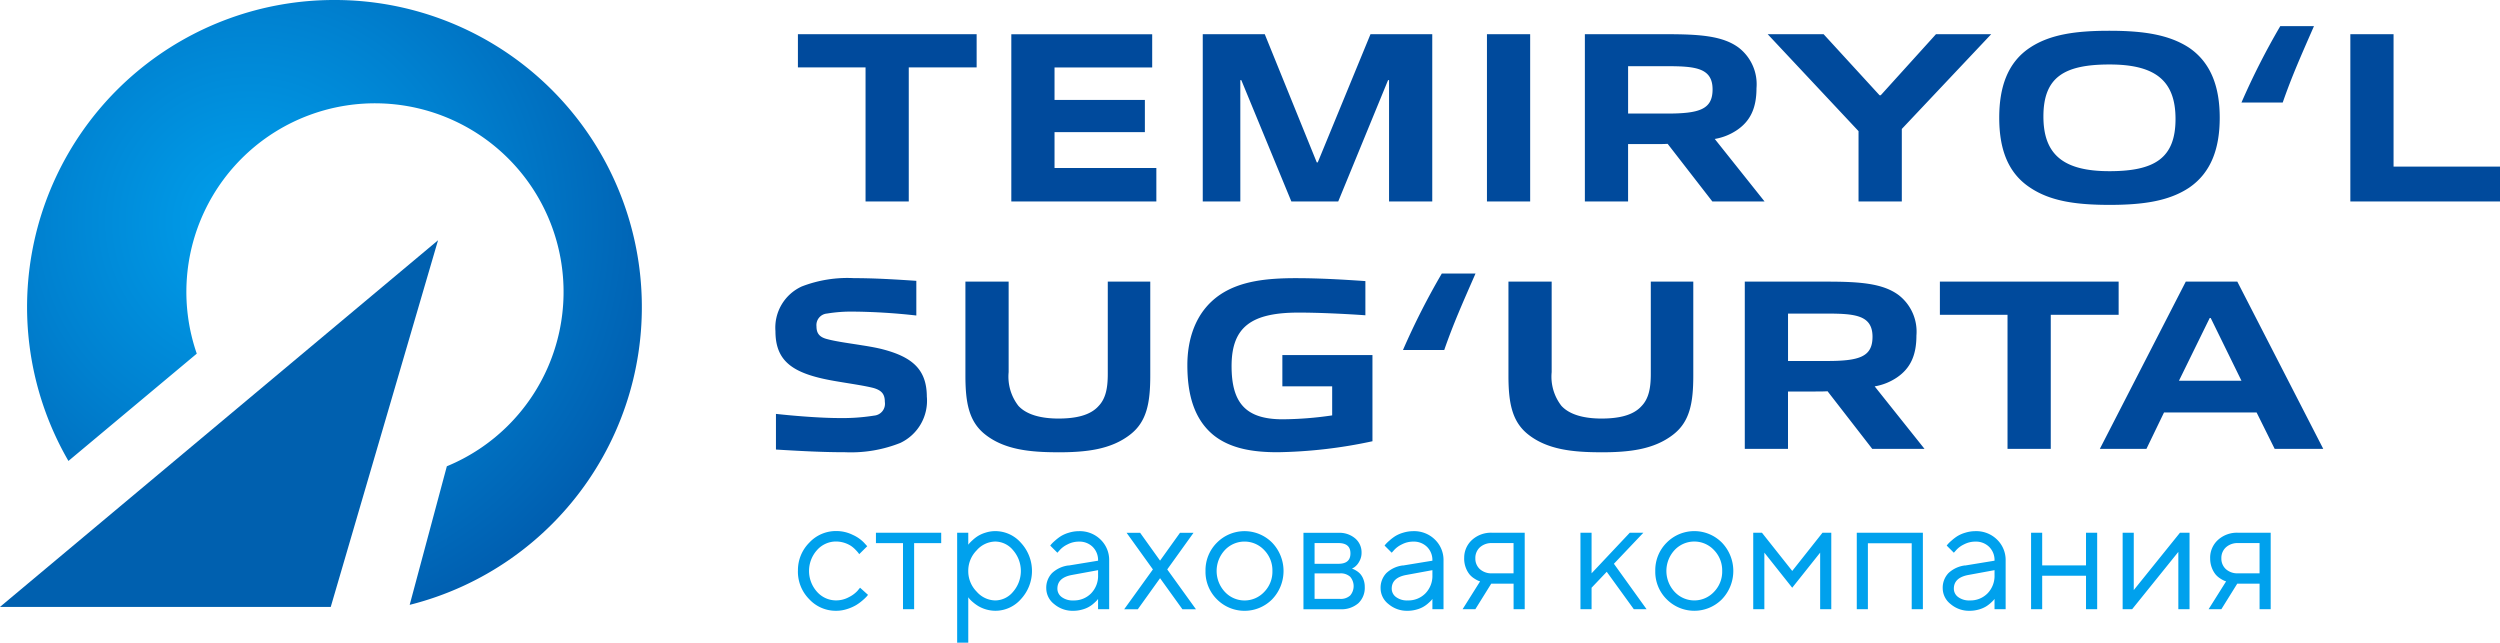
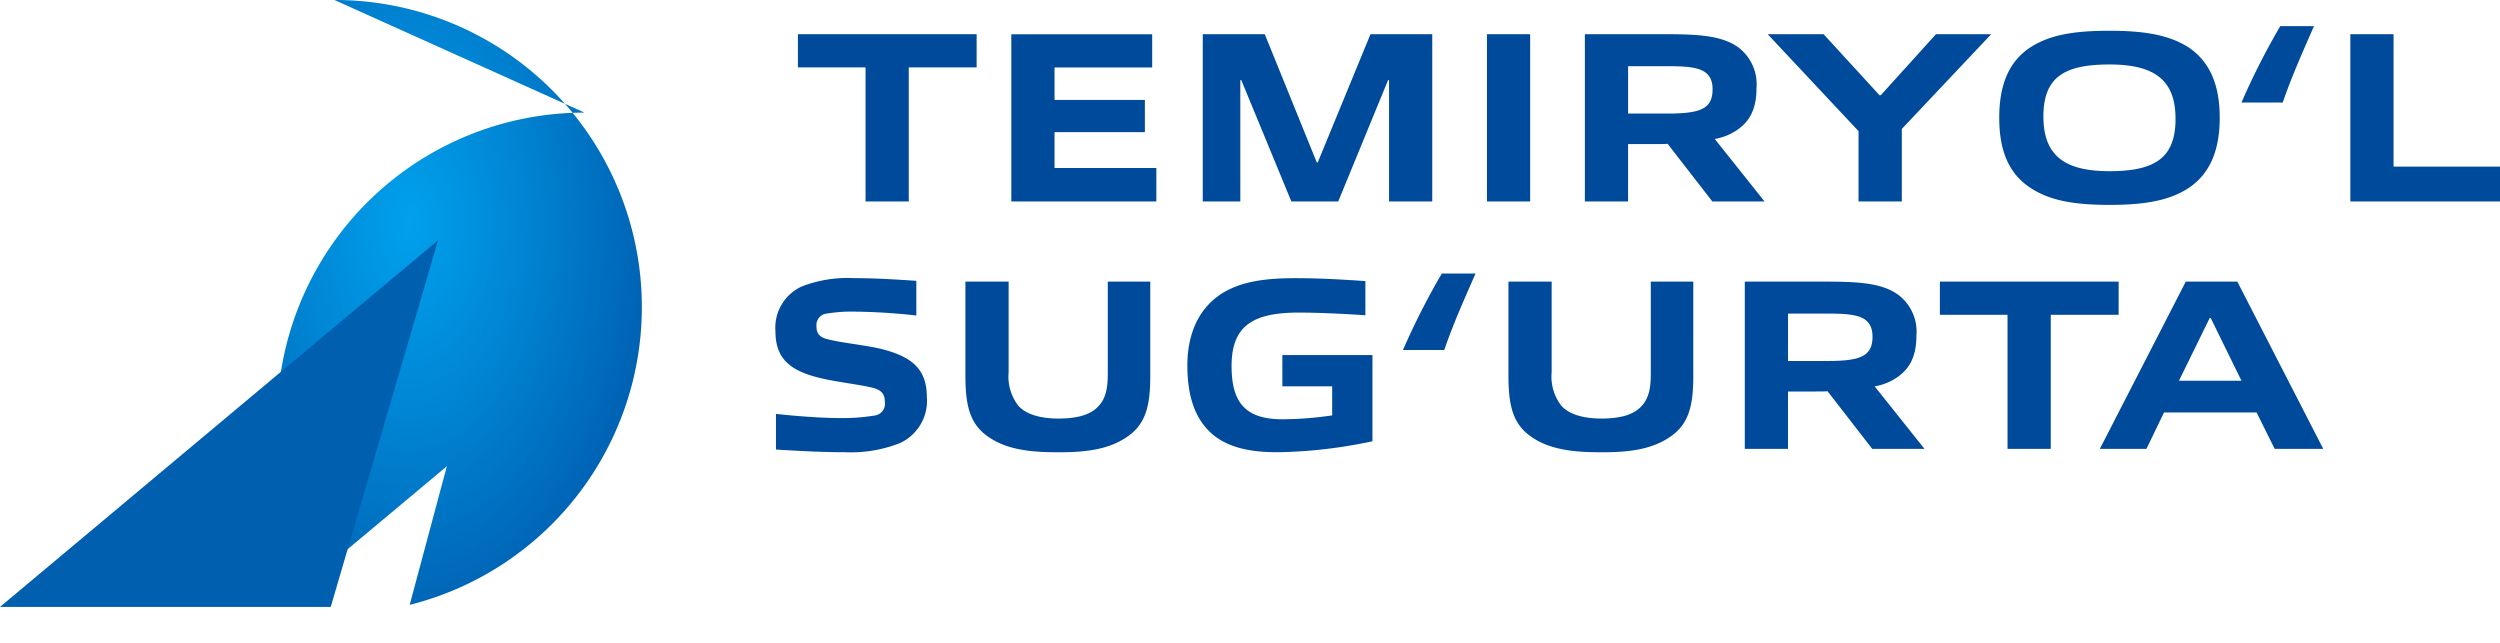
<svg xmlns="http://www.w3.org/2000/svg" width="326" height="83.805" viewBox="0 0 326 83.805">
  <defs>
    <radialGradient id="radial-gradient" cx="0.363" cy="0.368" r="1" gradientTransform="translate(0.006 0) scale(0.985 1)" gradientUnits="objectBoundingBox">
      <stop offset="0" stop-color="#00a1ed" />
      <stop offset="0.356" stop-color="#0081d0" />
      <stop offset="1" stop-color="#004195" />
    </radialGradient>
    <radialGradient id="radial-gradient-2" cx="-1.038" cy="-2.703" r="3.208" gradientTransform="translate(-0.103 0) scale(0.837 1)" gradientUnits="objectBoundingBox">
      <stop offset="0" stop-color="#00a1ed" />
      <stop offset="1" stop-color="#0060af" />
    </radialGradient>
  </defs>
  <g id="Group_7" data-name="Group 7" transform="translate(-171.748 -166.031)">
-     <path id="Path_1" data-name="Path 1" d="M214.557,166.031a40.041,40.041,0,0,1,9.806,78.873l4.846-18.071A24.593,24.593,0,1,0,196.6,212.147l-16.735,13.992a40.039,40.039,0,0,1,34.69-60.108Z" transform="translate(0.807)" fill-rule="evenodd" fill="url(#radial-gradient)" />
+     <path id="Path_1" data-name="Path 1" d="M214.557,166.031a40.041,40.041,0,0,1,9.806,78.873l4.846-18.071l-16.735,13.992a40.039,40.039,0,0,1,34.69-60.108Z" transform="translate(0.807)" fill-rule="evenodd" fill="url(#radial-gradient)" />
    <path id="Path_2" data-name="Path 2" d="M228.869,190.267l-57.121,47.811c37.326,0,21.362,0,43.13,0Z" transform="translate(0 7.093)" fill-rule="evenodd" fill="url(#radial-gradient-2)" />
    <path id="Path_3" data-name="Path 3" d="M267.083,200.269v-17.48h8.851v-4.33H252.628v4.33h8.82v17.48Zm32.285,0v-4.361H286.091v-4.681h11.781v-4.2H286.091v-4.234h12.735v-4.33h-18.37v21.81Zm35.978,0v-21.81h-8.055l-6.877,16.715h-.128l-6.781-16.715h-8.087v21.81h4.9V184.444h.128l6.527,15.825h6.112l6.5-15.825h.127v15.825Zm12.767,0v-21.81h-5.635v21.81Zm30.566,0-6.495-8.151a7.376,7.376,0,0,0,2.929-1.178c1.719-1.178,2.514-2.866,2.514-5.445a6.025,6.025,0,0,0-2.324-5.285c-2.1-1.559-5.189-1.751-9.456-1.751h-10.6v21.81h5.635v-7.482h3.6c.511,0,1.051,0,1.56-.032l5.827,7.514ZM371.9,185.655c0,2.61-1.719,3.152-5.954,3.152h-5.062V182.63h5c3.725,0,6.016.192,6.016,3.025Zm24.676,14.614v-9.456l11.654-12.354h-7.2l-7.2,7.959h-.158l-7.292-7.959h-7.292l11.845,12.64v9.17Zm41.456-10.921c0-3.853-1.051-7.132-4.013-9.138-2.643-1.72-6.018-2.2-10.379-2.2-4.3,0-7.7.446-10.348,2.2-2.994,1.974-4.013,5.285-4.013,9.138,0,3.884,1.019,7.132,4.013,9.106,2.643,1.783,6.018,2.26,10.379,2.26,4.3,0,7.705-.477,10.348-2.228,2.961-2.006,4.013-5.254,4.013-9.138Zm-5.764.159c0,5.126-2.737,6.813-8.628,6.813-5.954,0-8.6-2.133-8.6-7.132,0-5.126,2.706-6.782,8.628-6.782,5.954,0,8.6,2.1,8.6,7.1Zm13.978-2.135c1.178-3.406,2.42-6.176,4.075-9.965h-4.394a93.546,93.546,0,0,0-5.062,9.965Zm28.337,12.9v-4.553H460.7V178.459h-5.635v21.81ZM269.44,225.778c0-3.567-1.841-5.211-5.776-6.237-.592-.157-1.575-.346-2.662-.513-1.56-.255-3.311-.477-4.522-.8-1.05-.255-1.432-.765-1.432-1.687a1.505,1.505,0,0,1,1.369-1.655,19.536,19.536,0,0,1,3.438-.255,79.569,79.569,0,0,1,8.214.509v-4.521c-2.833-.192-5.476-.351-8.118-.351a16.5,16.5,0,0,0-6.813,1.082,5.9,5.9,0,0,0-3.44,5.827c0,4.108,2.452,5.637,8.056,6.559,1.656.286,3.5.54,4.744.859,1.082.319,1.466.828,1.466,1.816a1.547,1.547,0,0,1-1.4,1.782,25.915,25.915,0,0,1-4.522.319c-2.324,0-5.668-.255-8.278-.542v4.649c3.183.191,6.049.35,9.01.35a17.439,17.439,0,0,0,7.2-1.21,6.081,6.081,0,0,0,3.471-5.985Zm17.1,7.2c3.661,0,6.877-.35,9.392-2.293,2.2-1.687,2.643-4.171,2.643-7.736V210.718h-5.541v12.035c0,1.814-.254,3.217-1.209,4.2-1.082,1.211-2.961,1.624-5.222,1.624-2.228,0-4.14-.478-5.222-1.655a6.2,6.2,0,0,1-1.274-4.395V210.718H274.47v12.227c0,3.564.446,6.049,2.612,7.736,2.483,1.943,5.762,2.293,9.456,2.293Zm41.008-1.432V220.3H315.8v4.075h6.495v3.79a46.123,46.123,0,0,1-6.463.509c-4.872,0-6.654-2.2-6.654-6.942,0-5.126,2.61-6.973,8.755-6.973,2.516,0,5.986.159,8.693.351v-4.458c-3.248-.223-6.145-.382-9.043-.382-3.757,0-7.2.351-9.871,2.133-3.406,2.293-4.3,6.113-4.3,9.2,0,3.6.763,6.94,3.375,9.106,2.229,1.814,5.253,2.26,8.374,2.26a62.773,62.773,0,0,0,12.385-1.432Zm9.361-11.908c1.178-3.407,2.42-6.177,4.076-9.967h-4.395a93.681,93.681,0,0,0-5.062,9.967Zm20.441,13.34c3.661,0,6.877-.35,9.392-2.293,2.2-1.687,2.643-4.171,2.643-7.736V210.718h-5.541v12.035c0,1.814-.254,3.217-1.209,4.2-1.084,1.211-2.962,1.624-5.222,1.624-2.229,0-4.14-.478-5.222-1.655a6.2,6.2,0,0,1-1.274-4.395V210.718h-5.635v12.227c0,3.564.446,6.049,2.61,7.736,2.483,1.943,5.764,2.293,9.457,2.293Zm42.187-.446-6.5-8.151a7.361,7.361,0,0,0,2.929-1.178c1.72-1.178,2.516-2.866,2.516-5.445a6.025,6.025,0,0,0-2.324-5.285c-2.1-1.559-5.191-1.751-9.457-1.751H376.1v21.81h5.635v-7.482h3.6c.509,0,1.051,0,1.56-.031l5.827,7.513Zm-6.782-14.614c0,2.612-1.719,3.153-5.954,3.153h-5.062V214.89h5c3.725,0,6.018.19,6.018,3.024ZM416,232.528v-17.48h8.851v-4.33H401.541v4.33h8.82v17.48Zm35.533,0h-6.336l-2.356-4.744H430.768l-2.291,4.744H422.4l11.207-21.81h6.717l11.208,21.81Zm-10.667-8.883-4.011-8.182h-.128l-4.011,8.182Z" transform="translate(23.168 -7.967)" fill="#004a9c" fill-rule="evenodd" />
-     <path id="Path_4" data-name="Path 4" d="M252.276,247.468a5.09,5.09,0,0,0,1.471,3.677,4.72,4.72,0,0,0,3.511,1.516,4.637,4.637,0,0,0,1.433-.228,5.568,5.568,0,0,0,1.152-.5,5.987,5.987,0,0,0,.852-.62,6.37,6.37,0,0,0,.534-.5c.083-.1.145-.172.187-.229l-1.036-.933-.336.407a3.856,3.856,0,0,1-1.135.832,3.47,3.47,0,0,1-1.651.416,3.313,3.313,0,0,1-2.483-1.113,4.072,4.072,0,0,1,0-5.455,3.311,3.311,0,0,1,2.483-1.112,3.688,3.688,0,0,1,1.925.564,3.542,3.542,0,0,1,.605.513,5.282,5.282,0,0,1,.36.4c.053.073.093.132.122.174l1.046-1.036-.437-.478a4.707,4.707,0,0,0-1.448-1,4.8,4.8,0,0,0-2.173-.5,4.724,4.724,0,0,0-3.5,1.516,5.07,5.07,0,0,0-1.478,3.677Zm10.175-3.632h3.528v8.62h1.452v-8.62h3.53v-1.35h-8.51v1.35Zm12.038,3.635a3.777,3.777,0,0,1,1.091-2.687,3.3,3.3,0,0,1,2.44-1.153,3.046,3.046,0,0,1,2.306,1.122,4.127,4.127,0,0,1,0,5.436,3.05,3.05,0,0,1-2.306,1.122,3.3,3.3,0,0,1-2.44-1.153,3.781,3.781,0,0,1-1.091-2.687Zm0,3.424.143.19a3.74,3.74,0,0,0,.454.443,5.624,5.624,0,0,0,.7.512,4.469,4.469,0,0,0,2.233.62,4.445,4.445,0,0,0,3.345-1.527,5.4,5.4,0,0,0,0-7.329,4.438,4.438,0,0,0-3.341-1.531,4.185,4.185,0,0,0-1.243.187,4.31,4.31,0,0,0-.99.426,4.5,4.5,0,0,0-.713.543,5.356,5.356,0,0,0-.437.429c-.073.087-.12.149-.149.188v-1.562h-1.45v14.333h1.45V250.9Zm13.085-4.149a3.816,3.816,0,0,0-2.161,1,2.759,2.759,0,0,0-.752,2.014,2.618,2.618,0,0,0,1.021,2.019,3.7,3.7,0,0,0,2.51.883,4.229,4.229,0,0,0,1.16-.162,3.6,3.6,0,0,0,1.551-.849,4.8,4.8,0,0,0,.388-.375c.056-.073.1-.127.124-.168v1.349h1.45v-6.339a3.7,3.7,0,0,0-1.119-2.739,3.856,3.856,0,0,0-2.825-1.1,4.484,4.484,0,0,0-1.314.2,4.271,4.271,0,0,0-1.039.45,5.894,5.894,0,0,0-.754.576,5.024,5.024,0,0,0-.468.446,2.419,2.419,0,0,0-.166.209l.931.931.316-.353a3.239,3.239,0,0,1,1.011-.737,3.181,3.181,0,0,1,1.484-.36,2.452,2.452,0,0,1,1.794.688,2.412,2.412,0,0,1,.7,1.8l-3.843.63Zm.62,4.565a2.38,2.38,0,0,1-1.527-.445,1.349,1.349,0,0,1-.555-1.108q.012-1.411,1.877-1.765l3.428-.63v.63a3.257,3.257,0,0,1-.907,2.393,3.111,3.111,0,0,1-2.316.925Zm11.308-2.9,2.912,4.048h1.765l-3.743-5.193,3.428-4.777H302.1l-2.6,3.632-2.6-3.632h-1.765l3.431,4.777-3.743,5.193H296.6l2.9-4.048Zm14.649-.937a3.774,3.774,0,0,1-1.07,2.727,3.506,3.506,0,0,1-5.134-.009,4,4,0,0,1,0-5.446,3.519,3.519,0,0,1,5.134,0,3.781,3.781,0,0,1,1.07,2.728Zm-8.725,0a5.034,5.034,0,0,0,1.485,3.686,5.072,5.072,0,0,0,7.209,0,5.333,5.333,0,0,0,0-7.377,5.066,5.066,0,0,0-7.209,0,5.054,5.054,0,0,0-1.485,3.691Zm12.773-4.986v9.971h4.777a3.362,3.362,0,0,0,2.376-.781,2.758,2.758,0,0,0,.841-2.129,2.663,2.663,0,0,0-.18-1,2.233,2.233,0,0,0-.4-.686,2.307,2.307,0,0,0-.5-.415,2.948,2.948,0,0,0-.406-.219c-.08-.027-.139-.045-.18-.058l.315-.193a2.142,2.142,0,0,0,.623-.724,2.239,2.239,0,0,0,.311-1.164,2.375,2.375,0,0,0-.823-1.859,3.154,3.154,0,0,0-2.188-.737Zm4.777,5.293a1.825,1.825,0,0,1,1.309.437,1.875,1.875,0,0,1,0,2.455,1.819,1.819,0,0,1-1.309.437h-3.327v-3.328Zm1.35-2.6c0,.9-.522,1.35-1.56,1.35h-3.117v-2.7h3.117c1.038,0,1.56.45,1.56,1.347Zm6.844,1.564a3.816,3.816,0,0,0-2.159,1,2.758,2.758,0,0,0-.752,2.014,2.618,2.618,0,0,0,1.021,2.019,3.7,3.7,0,0,0,2.51.883,4.236,4.236,0,0,0,1.16-.162,3.62,3.62,0,0,0,1.551-.849,5.049,5.049,0,0,0,.388-.375c.056-.073.1-.127.124-.168v1.349h1.45v-6.339a3.7,3.7,0,0,0-1.119-2.739,3.856,3.856,0,0,0-2.825-1.1,4.5,4.5,0,0,0-1.316.2,4.282,4.282,0,0,0-1.038.45,5.9,5.9,0,0,0-.754.576,5.015,5.015,0,0,0-.468.446,2.42,2.42,0,0,0-.166.209l.931.931.315-.353a3.232,3.232,0,0,1,1.012-.737,3.181,3.181,0,0,1,1.484-.36,2.454,2.454,0,0,1,1.794.688,2.412,2.412,0,0,1,.7,1.8l-3.844.63Zm.621,4.565a2.377,2.377,0,0,1-1.527-.445,1.349,1.349,0,0,1-.555-1.108q.012-1.411,1.877-1.765l3.428-.63v.63a3.257,3.257,0,0,1-.907,2.393,3.111,3.111,0,0,1-2.316.925Zm7.364-5.5a3.374,3.374,0,0,0,.226,1.268,3.084,3.084,0,0,0,.5.868,2.764,2.764,0,0,0,.623.526,3.77,3.77,0,0,0,.5.273,1.855,1.855,0,0,0,.229.076l-2.282,3.632h1.663l2.07-3.327H345.6v3.327h1.45v-9.971h-4.251a3.678,3.678,0,0,0-2.631.949,3.132,3.132,0,0,0-1.008,2.378Zm6.44-1.977v3.943h-2.8a2.242,2.242,0,0,1-1.593-.547,1.849,1.849,0,0,1-.588-1.419,1.868,1.868,0,0,1,.595-1.426,2.236,2.236,0,0,1,1.586-.551Zm10.175,5.821,1.978-2.078,3.53,4.877h1.663l-4.259-5.923,3.843-4.048h-1.773l-4.982,5.293v-5.293h-1.45v9.971h1.45v-2.8Zm17.031-2.185a3.774,3.774,0,0,1-1.071,2.727,3.506,3.506,0,0,1-5.134-.009,4,4,0,0,1,0-5.446,3.519,3.519,0,0,1,5.134,0,3.781,3.781,0,0,1,1.071,2.728Zm-8.725,0a5.034,5.034,0,0,0,1.485,3.686,5.072,5.072,0,0,0,7.209,0,5.333,5.333,0,0,0,0-7.377,5.066,5.066,0,0,0-7.209,0,5.054,5.054,0,0,0-1.485,3.691Zm21.5-2.39v7.375h1.452v-9.971h-1.147l-3.945,4.982-3.948-4.982H376.85v9.971h1.45v-7.375l3.633,4.575,3.641-4.575Zm11.939,7.375h1.457v-9.971h-8.62v9.971h1.45v-8.6h5.713v8.6Zm6.955-5.709a3.824,3.824,0,0,0-2.161,1,2.763,2.763,0,0,0-.75,2.014,2.618,2.618,0,0,0,1.021,2.019,3.7,3.7,0,0,0,2.509.883,4.238,4.238,0,0,0,1.161-.162,3.886,3.886,0,0,0,.906-.372,3.844,3.844,0,0,0,.644-.477,4.576,4.576,0,0,0,.388-.375c.056-.073.1-.127.126-.168v1.349h1.45v-6.339a3.7,3.7,0,0,0-1.119-2.739,3.858,3.858,0,0,0-2.825-1.1,4.5,4.5,0,0,0-1.315.2,4.283,4.283,0,0,0-1.038.45,5.9,5.9,0,0,0-.754.576,4.851,4.851,0,0,0-.468.446,2.407,2.407,0,0,0-.166.209l.931.931.315-.353a3.239,3.239,0,0,1,1.011-.737,3.19,3.19,0,0,1,1.485-.36,2.454,2.454,0,0,1,1.794.688,2.412,2.412,0,0,1,.7,1.8l-3.844.63Zm.62,4.565a2.376,2.376,0,0,1-1.525-.445,1.349,1.349,0,0,1-.555-1.108q.012-1.411,1.877-1.765l3.428-.63v.63a3.262,3.262,0,0,1-.907,2.393,3.112,3.112,0,0,1-2.317.925Zm15.156,1.144H421.7v-9.971h-1.457v4.261h-5.714v-4.261H413.08v9.971h1.449v-4.362h5.714v4.362Zm12.249-9.971-6.024,7.476v-7.476h-1.45v9.971h1.239l6.024-7.474v7.474h1.461v-9.971Zm3.94,3.327a3.375,3.375,0,0,0,.226,1.268,3.086,3.086,0,0,0,.5.868,2.764,2.764,0,0,0,.623.526,3.77,3.77,0,0,0,.5.273,1.857,1.857,0,0,0,.229.076l-2.282,3.632h1.663l2.07-3.327h2.912v3.327h1.45v-9.971H440.07a3.68,3.68,0,0,0-2.631.949,3.135,3.135,0,0,0-1.007,2.378Zm6.44-1.977v3.943h-2.8a2.241,2.241,0,0,1-1.592-.547,1.849,1.849,0,0,1-.588-1.419,1.868,1.868,0,0,1,.595-1.426,2.235,2.235,0,0,1,1.585-.551Z" transform="translate(23.52 -6.983)" fill="#00a1ed" fill-rule="evenodd" />
  </g>
</svg>